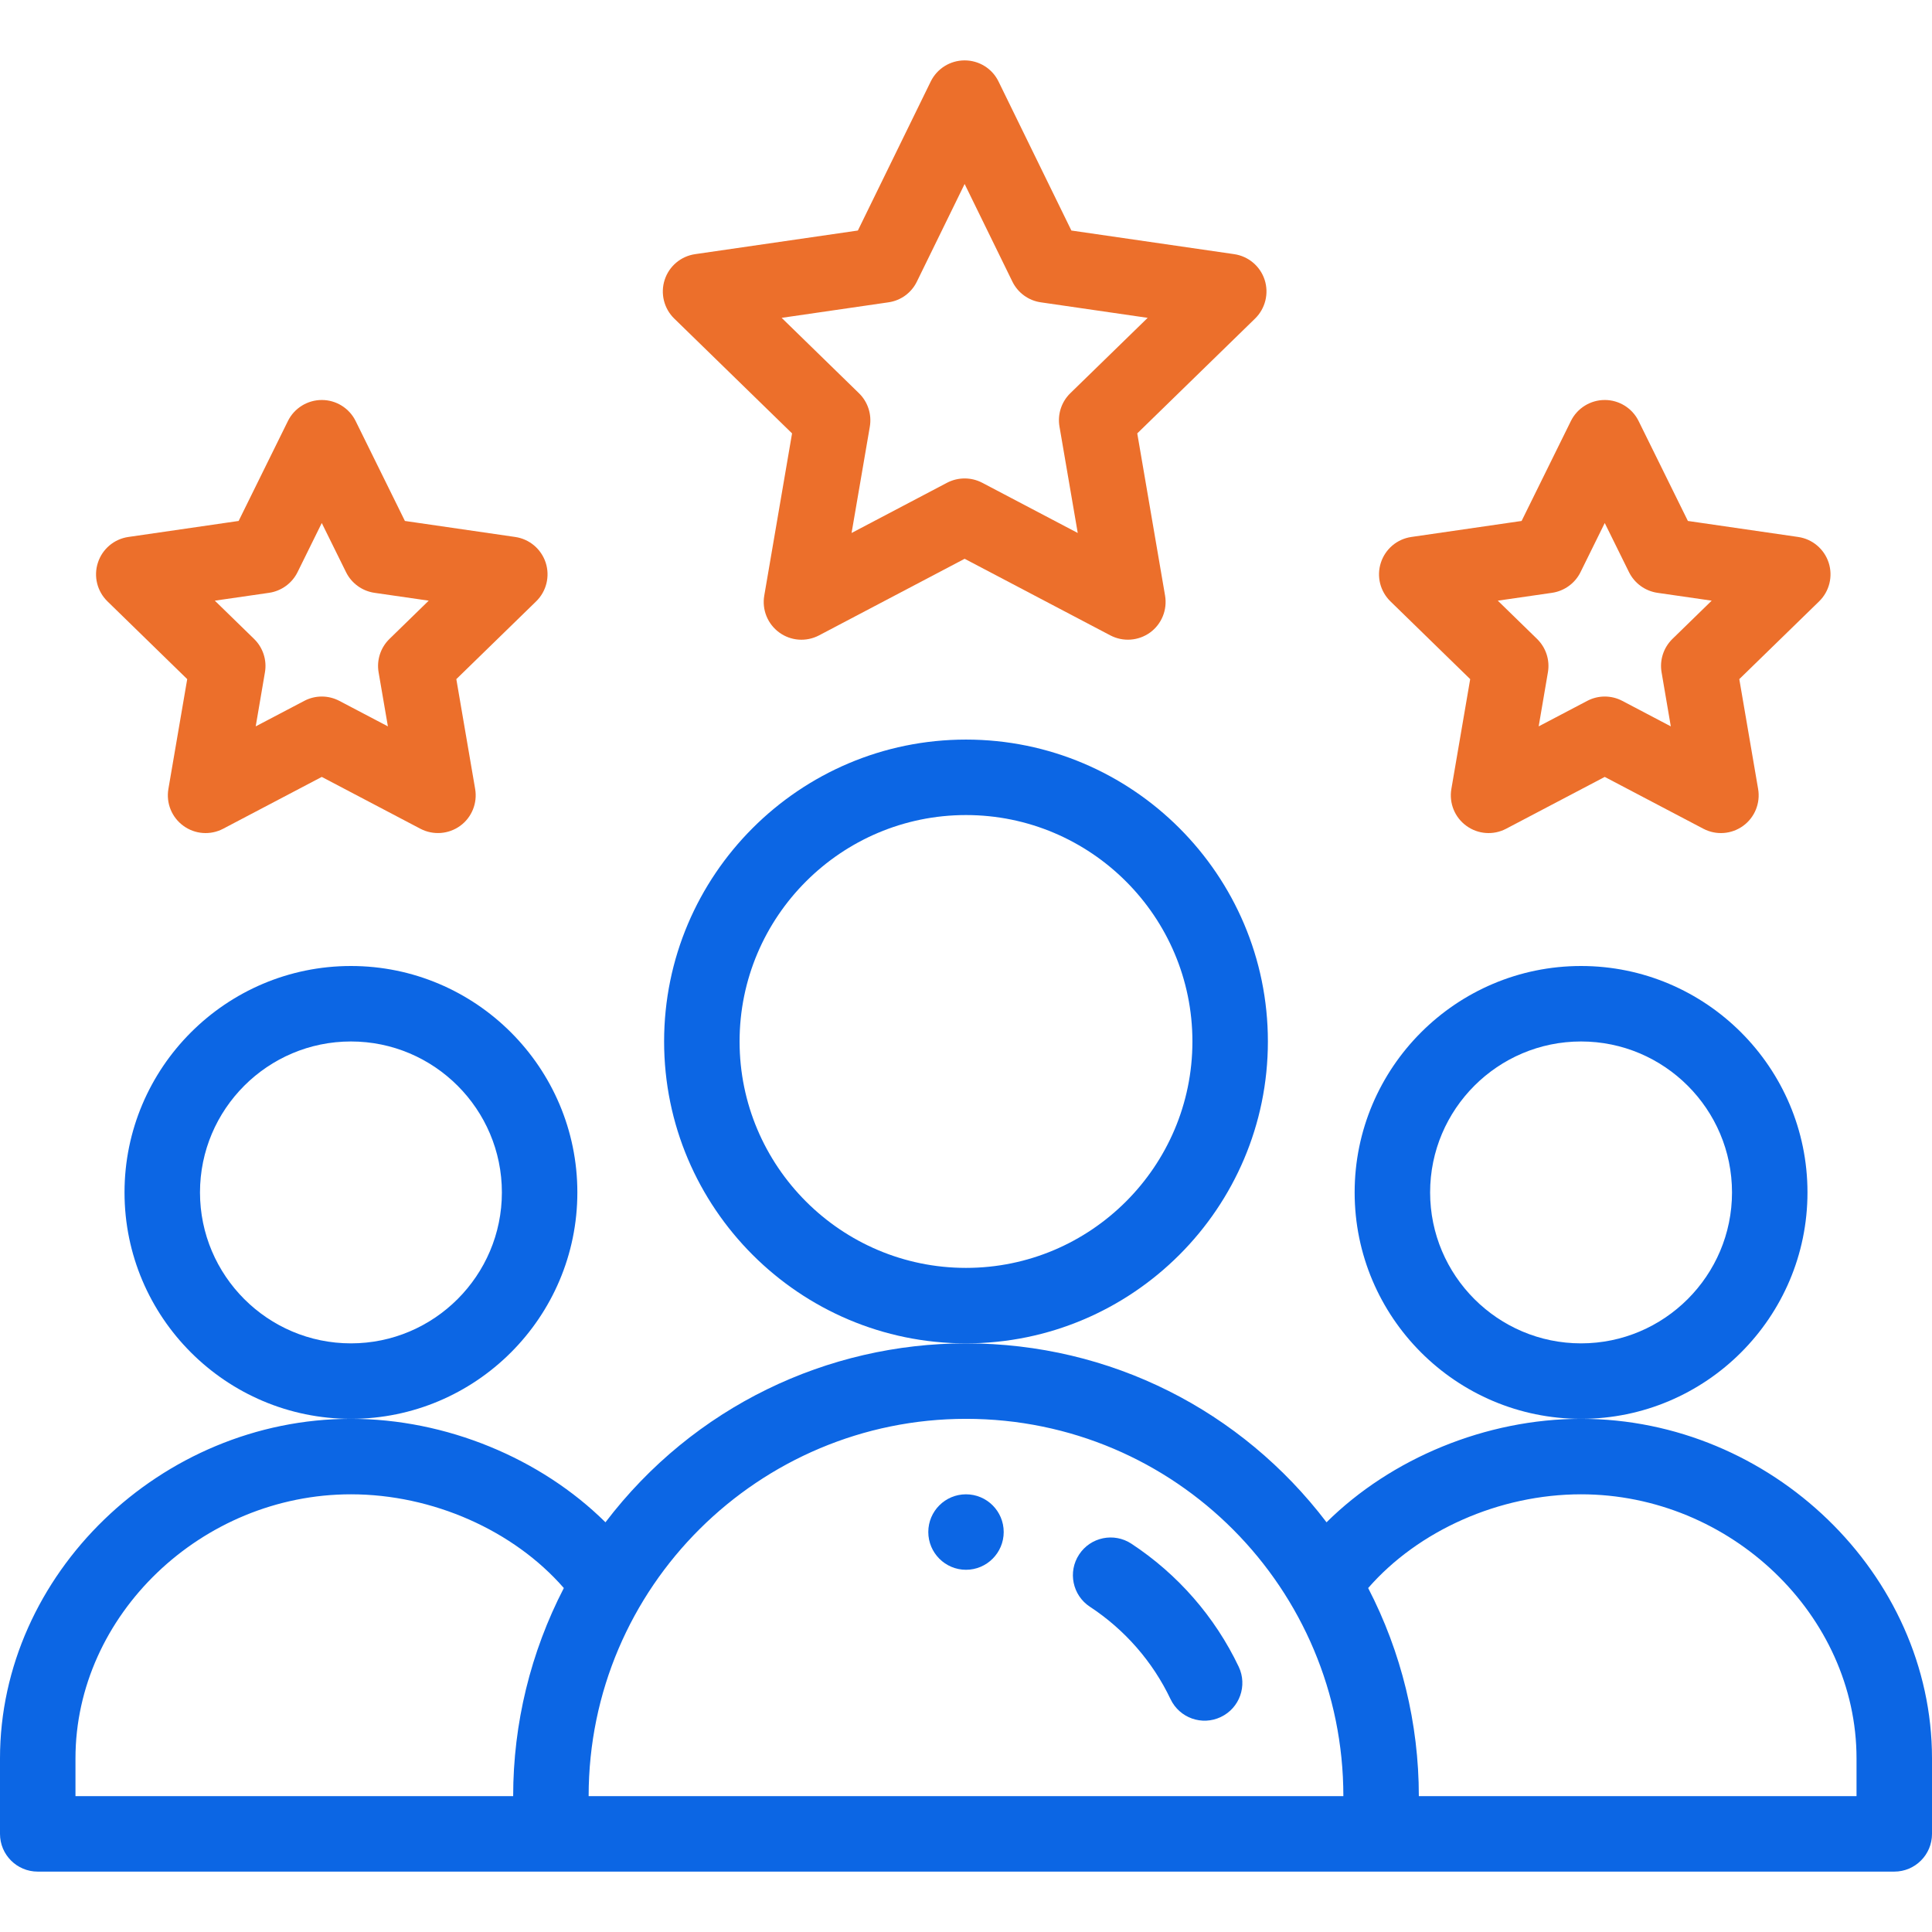
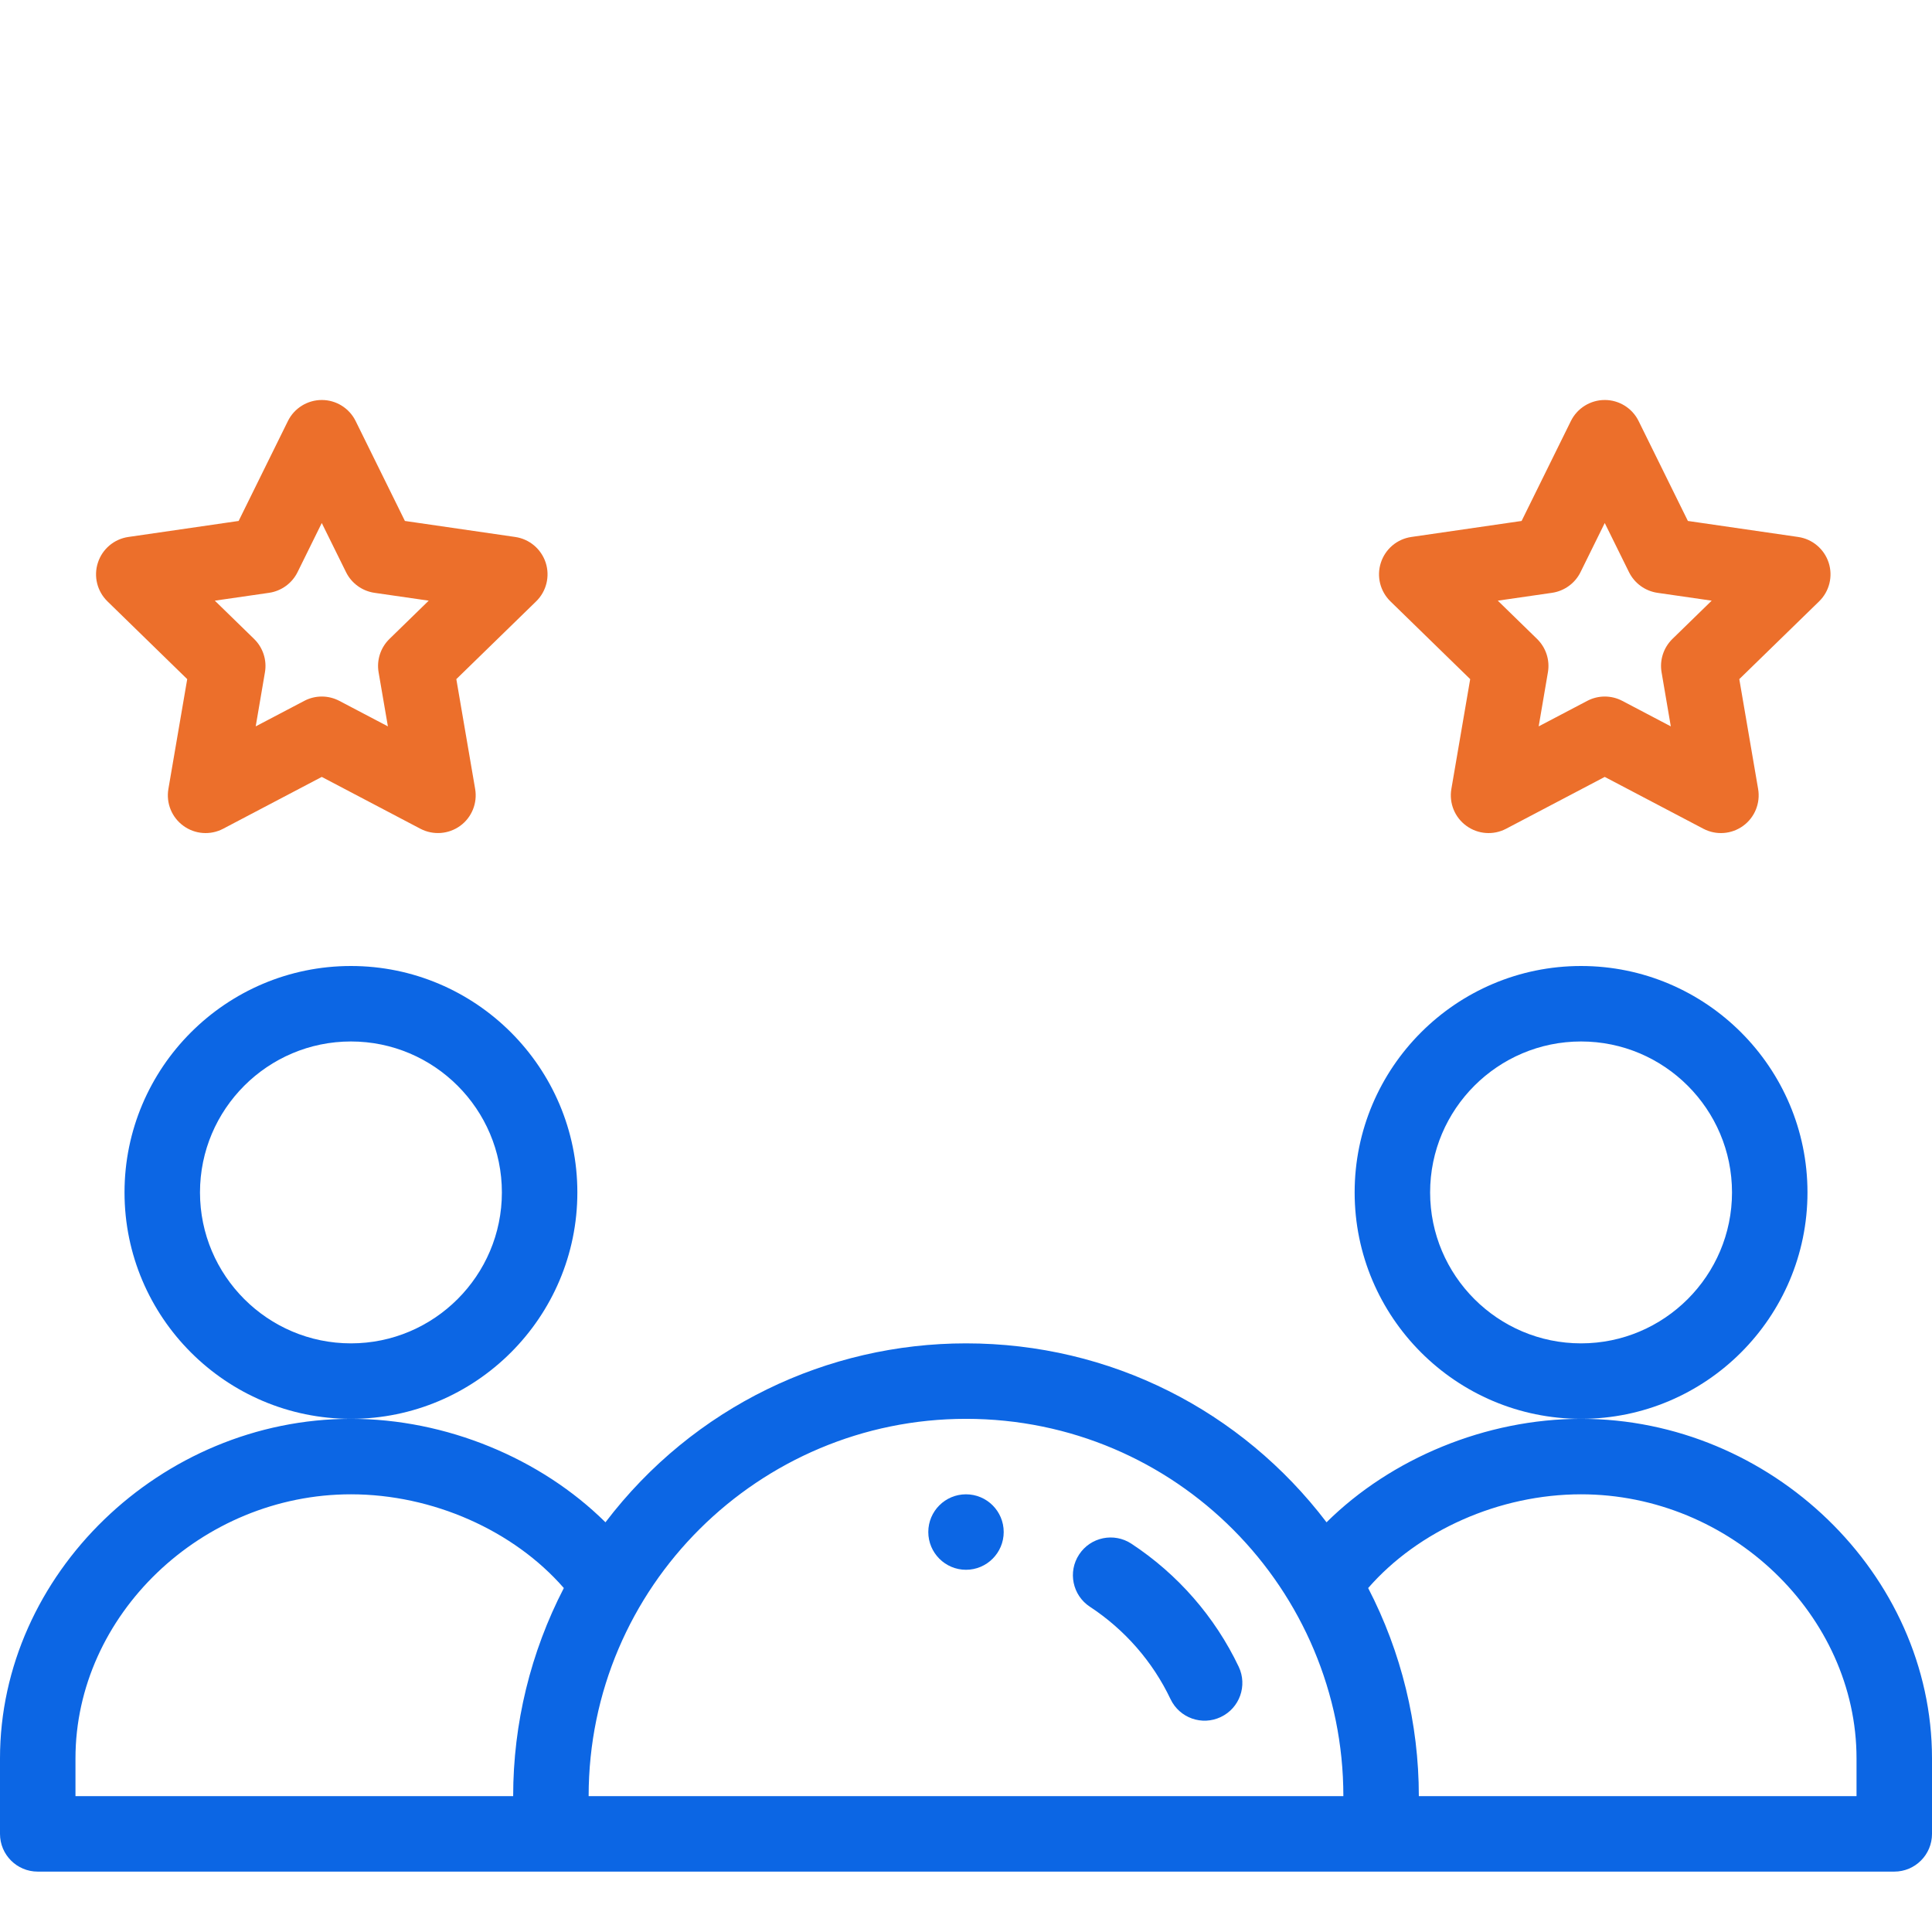
<svg xmlns="http://www.w3.org/2000/svg" width="31" height="31" viewBox="0 0 31 31" fill="none">
  <g clip-path="url(#clip0_1268_1063)">
    <path d="M16.105 24.582C16.105 24.916 15.834 25.188 15.5 25.188C15.166 25.188 14.895 24.916 14.895 24.582C14.895 24.248 15.166 23.977 15.5 23.977C15.834 23.977 16.105 24.248 16.105 24.582Z" fill="#0C66E4" />
    <path d="M29.002 19.133C29.002 17.13 27.372 15.5 25.369 15.5C23.366 15.5 21.736 17.13 21.736 19.133C21.736 21.136 23.366 22.766 25.369 22.766C27.372 22.766 29.002 21.136 29.002 19.133ZM25.369 21.555C24.034 21.555 22.947 20.468 22.947 19.133C22.947 17.797 24.034 16.711 25.369 16.711C26.704 16.711 27.791 17.797 27.791 19.133C27.791 20.468 26.704 21.555 25.369 21.555Z" fill="#0C66E4" />
    <path d="M25.369 22.766C23.843 22.766 22.322 23.399 21.285 24.426C19.921 22.633 17.818 21.555 15.5 21.555C13.28 21.555 11.13 22.567 9.715 24.426C8.678 23.399 7.157 22.766 5.631 22.766C2.579 22.766 0 25.261 0 28.215V29.426C0 29.76 0.271 30.031 0.605 30.031H30.395C30.729 30.031 31 29.76 31 29.426V28.215C31 25.261 28.421 22.766 25.369 22.766ZM1.211 28.215C1.211 25.917 3.235 23.977 5.631 23.977C6.942 23.977 8.242 24.557 9.047 25.481C8.515 26.509 8.234 27.654 8.234 28.82H1.211V28.215ZM15.5 22.766C18.869 22.766 21.555 25.499 21.555 28.82H9.445C9.445 25.455 12.186 22.766 15.5 22.766ZM29.789 28.82H22.766C22.766 27.654 22.485 26.509 21.953 25.481C22.758 24.557 24.058 23.977 25.369 23.977C27.765 23.977 29.789 25.917 29.789 28.215V28.82Z" fill="#0C66E4" />
    <path d="M9.264 19.133C9.264 17.13 7.634 15.5 5.631 15.5C3.628 15.5 1.998 17.13 1.998 19.133C1.998 21.136 3.628 22.766 5.631 22.766C7.634 22.766 9.264 21.136 9.264 19.133ZM5.631 21.555C4.296 21.555 3.209 20.468 3.209 19.133C3.209 17.797 4.296 16.711 5.631 16.711C6.966 16.711 8.053 17.797 8.053 19.133C8.053 20.468 6.966 21.555 5.631 21.555Z" fill="#0C66E4" />
-     <path d="M20.344 16.711C20.344 14.04 18.171 11.867 15.5 11.867C12.829 11.867 10.656 14.04 10.656 16.711C10.656 19.382 12.829 21.555 15.5 21.555C18.171 21.555 20.344 19.382 20.344 16.711ZM15.5 20.344C13.497 20.344 11.867 18.714 11.867 16.711C11.867 14.708 13.497 13.078 15.5 13.078C17.503 13.078 19.133 14.708 19.133 16.711C19.133 18.714 17.503 20.344 15.5 20.344Z" fill="#0C66E4" />
-     <path d="M20.292 4.49C20.221 4.271 20.031 4.111 19.803 4.078L17.191 3.699L16.022 1.308C15.921 1.1 15.71 0.969 15.478 0.969C15.247 0.969 15.036 1.1 14.934 1.308L13.765 3.699L11.154 4.078C10.925 4.111 10.736 4.271 10.665 4.49C10.594 4.709 10.653 4.95 10.818 5.111L12.709 6.954L12.263 9.557C12.224 9.784 12.317 10.013 12.504 10.149C12.689 10.284 12.936 10.303 13.142 10.195L15.478 8.966L17.816 10.195C18.02 10.302 18.267 10.284 18.454 10.149C18.64 10.013 18.733 9.784 18.694 9.556L18.248 6.954L20.139 5.111C20.303 4.95 20.363 4.709 20.292 4.49ZM17.174 6.309C17.031 6.448 16.966 6.649 17 6.845L17.293 8.552L15.76 7.746C15.584 7.654 15.373 7.654 15.196 7.746L13.664 8.552L13.957 6.845C13.99 6.648 13.925 6.448 13.782 6.309L12.542 5.1L14.255 4.851C14.454 4.823 14.625 4.698 14.712 4.518L15.478 2.952L16.244 4.518C16.332 4.698 16.503 4.823 16.701 4.851L18.415 5.1L17.174 6.309Z" fill="#EC6F2B" />
    <path d="M29.342 9.028C29.27 8.809 29.081 8.649 28.853 8.616L27.083 8.359L26.292 6.755C26.19 6.549 25.98 6.418 25.75 6.418C25.75 6.418 25.75 6.418 25.749 6.418C25.519 6.418 25.308 6.549 25.206 6.755L24.415 8.359L22.645 8.616C22.417 8.649 22.228 8.809 22.157 9.028C22.085 9.247 22.145 9.488 22.31 9.649L23.59 10.897L23.288 12.659C23.249 12.886 23.342 13.116 23.529 13.251C23.715 13.387 23.962 13.405 24.166 13.298L25.749 12.466L27.332 13.298C27.536 13.405 27.783 13.387 27.97 13.251C28.156 13.116 28.249 12.886 28.21 12.659L27.908 10.897L29.189 9.649C29.354 9.488 29.413 9.247 29.342 9.028ZM26.835 10.252C26.692 10.392 26.627 10.592 26.661 10.788L26.809 11.655L26.031 11.246C25.855 11.153 25.644 11.153 25.468 11.246L24.689 11.655L24.837 10.788C24.871 10.592 24.806 10.392 24.663 10.252L24.033 9.638L24.904 9.512C25.101 9.483 25.272 9.359 25.36 9.181L25.749 8.392L26.138 9.18C26.227 9.359 26.397 9.483 26.594 9.512L27.465 9.638L26.835 10.252Z" fill="#EC6F2B" />
    <path d="M8.756 9.028C8.684 8.809 8.495 8.649 8.267 8.616L6.497 8.359L5.706 6.755C5.604 6.549 5.394 6.418 5.164 6.418C4.933 6.418 4.722 6.549 4.62 6.755L3.829 8.359L2.059 8.616C1.831 8.649 1.642 8.809 1.571 9.028C1.499 9.247 1.559 9.488 1.724 9.649L3.004 10.897L2.702 12.659C2.663 12.886 2.756 13.116 2.943 13.251C3.129 13.387 3.376 13.405 3.58 13.298L5.163 12.466L6.746 13.298C6.951 13.405 7.198 13.386 7.384 13.251C7.57 13.116 7.663 12.886 7.624 12.659L7.322 10.897L8.603 9.649C8.768 9.488 8.827 9.247 8.756 9.028ZM6.249 10.252C6.106 10.392 6.041 10.592 6.075 10.788L6.224 11.655L5.445 11.246C5.269 11.153 5.058 11.153 4.882 11.246L4.103 11.655L4.251 10.788C4.285 10.592 4.22 10.392 4.077 10.252L3.447 9.638L4.318 9.512C4.515 9.483 4.686 9.359 4.774 9.181L5.163 8.392L5.552 9.18C5.64 9.359 5.811 9.483 6.008 9.512L6.879 9.638L6.249 10.252Z" fill="#EC6F2B" />
    <path d="M18.153 24.769C17.874 24.586 17.498 24.663 17.315 24.943C17.131 25.222 17.209 25.598 17.488 25.781C18.048 26.149 18.496 26.662 18.782 27.264C18.926 27.566 19.287 27.695 19.589 27.55C19.891 27.407 20.019 27.046 19.876 26.744C19.494 25.942 18.898 25.259 18.153 24.769Z" fill="#0C66E4" />
  </g>
  <defs>
    <clipPath id="clip0_1268_1063">
      <rect width="31" height="31" fill="white" />
    </clipPath>
  </defs>
</svg>